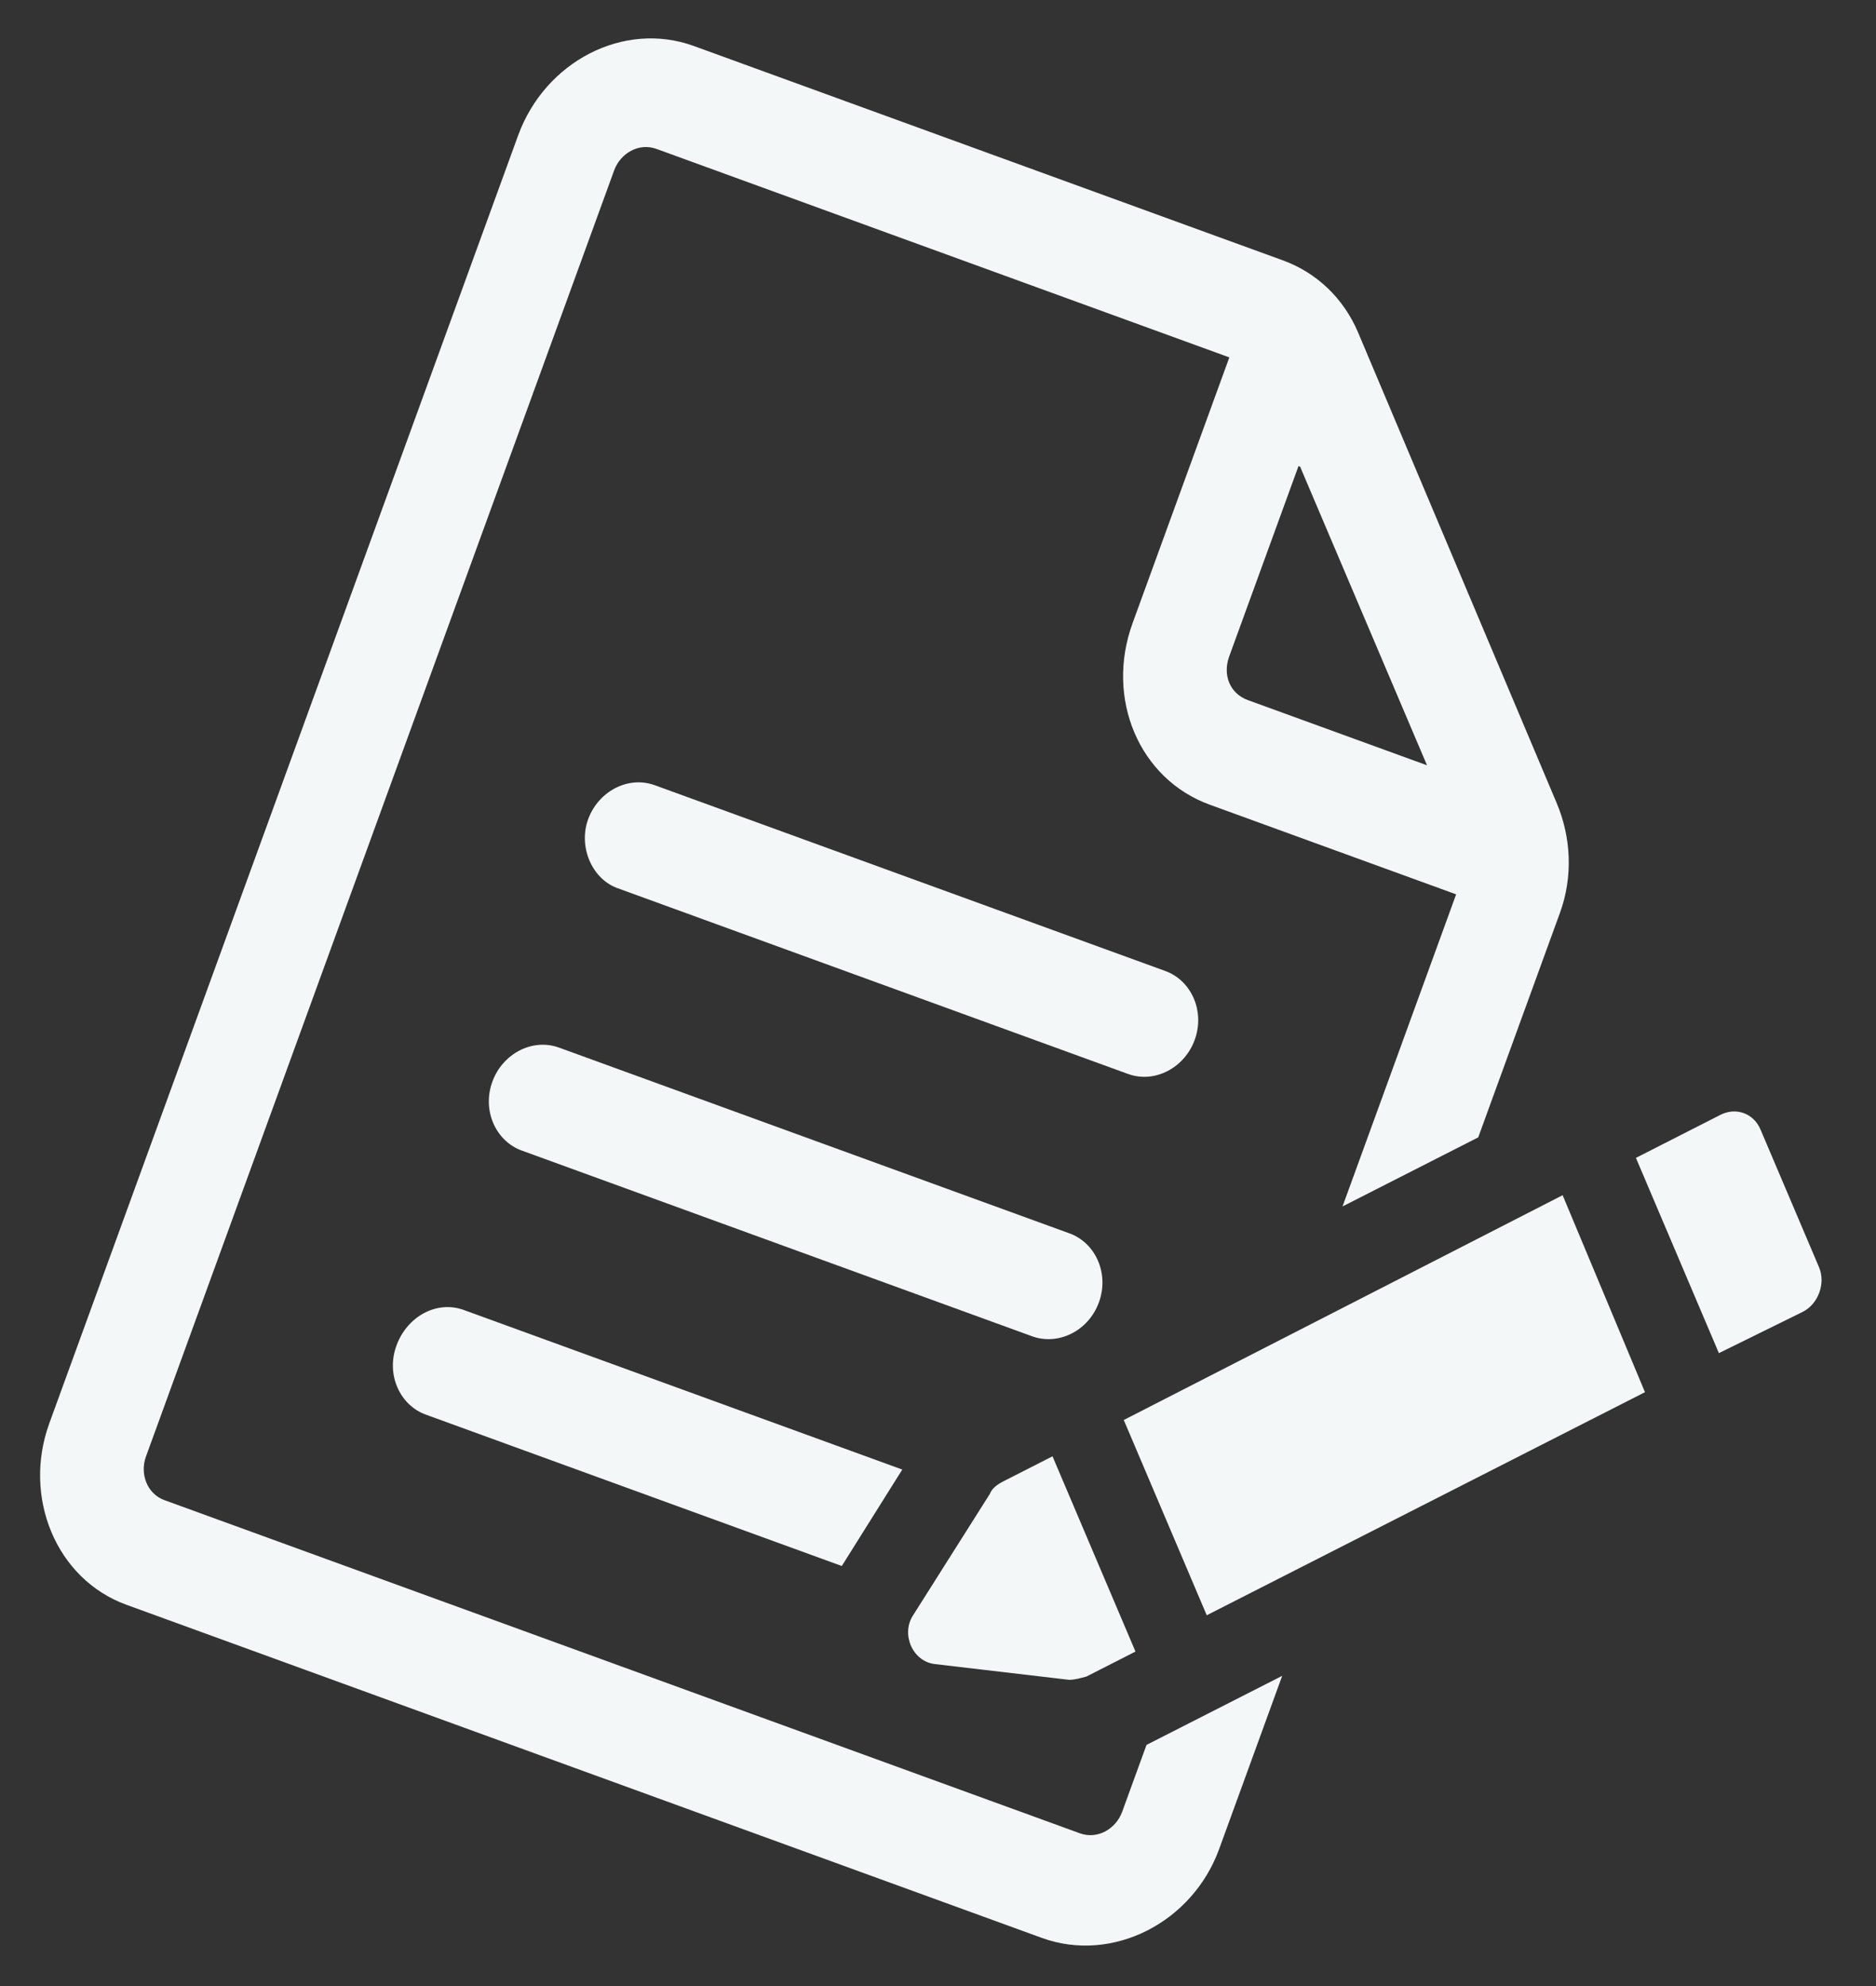
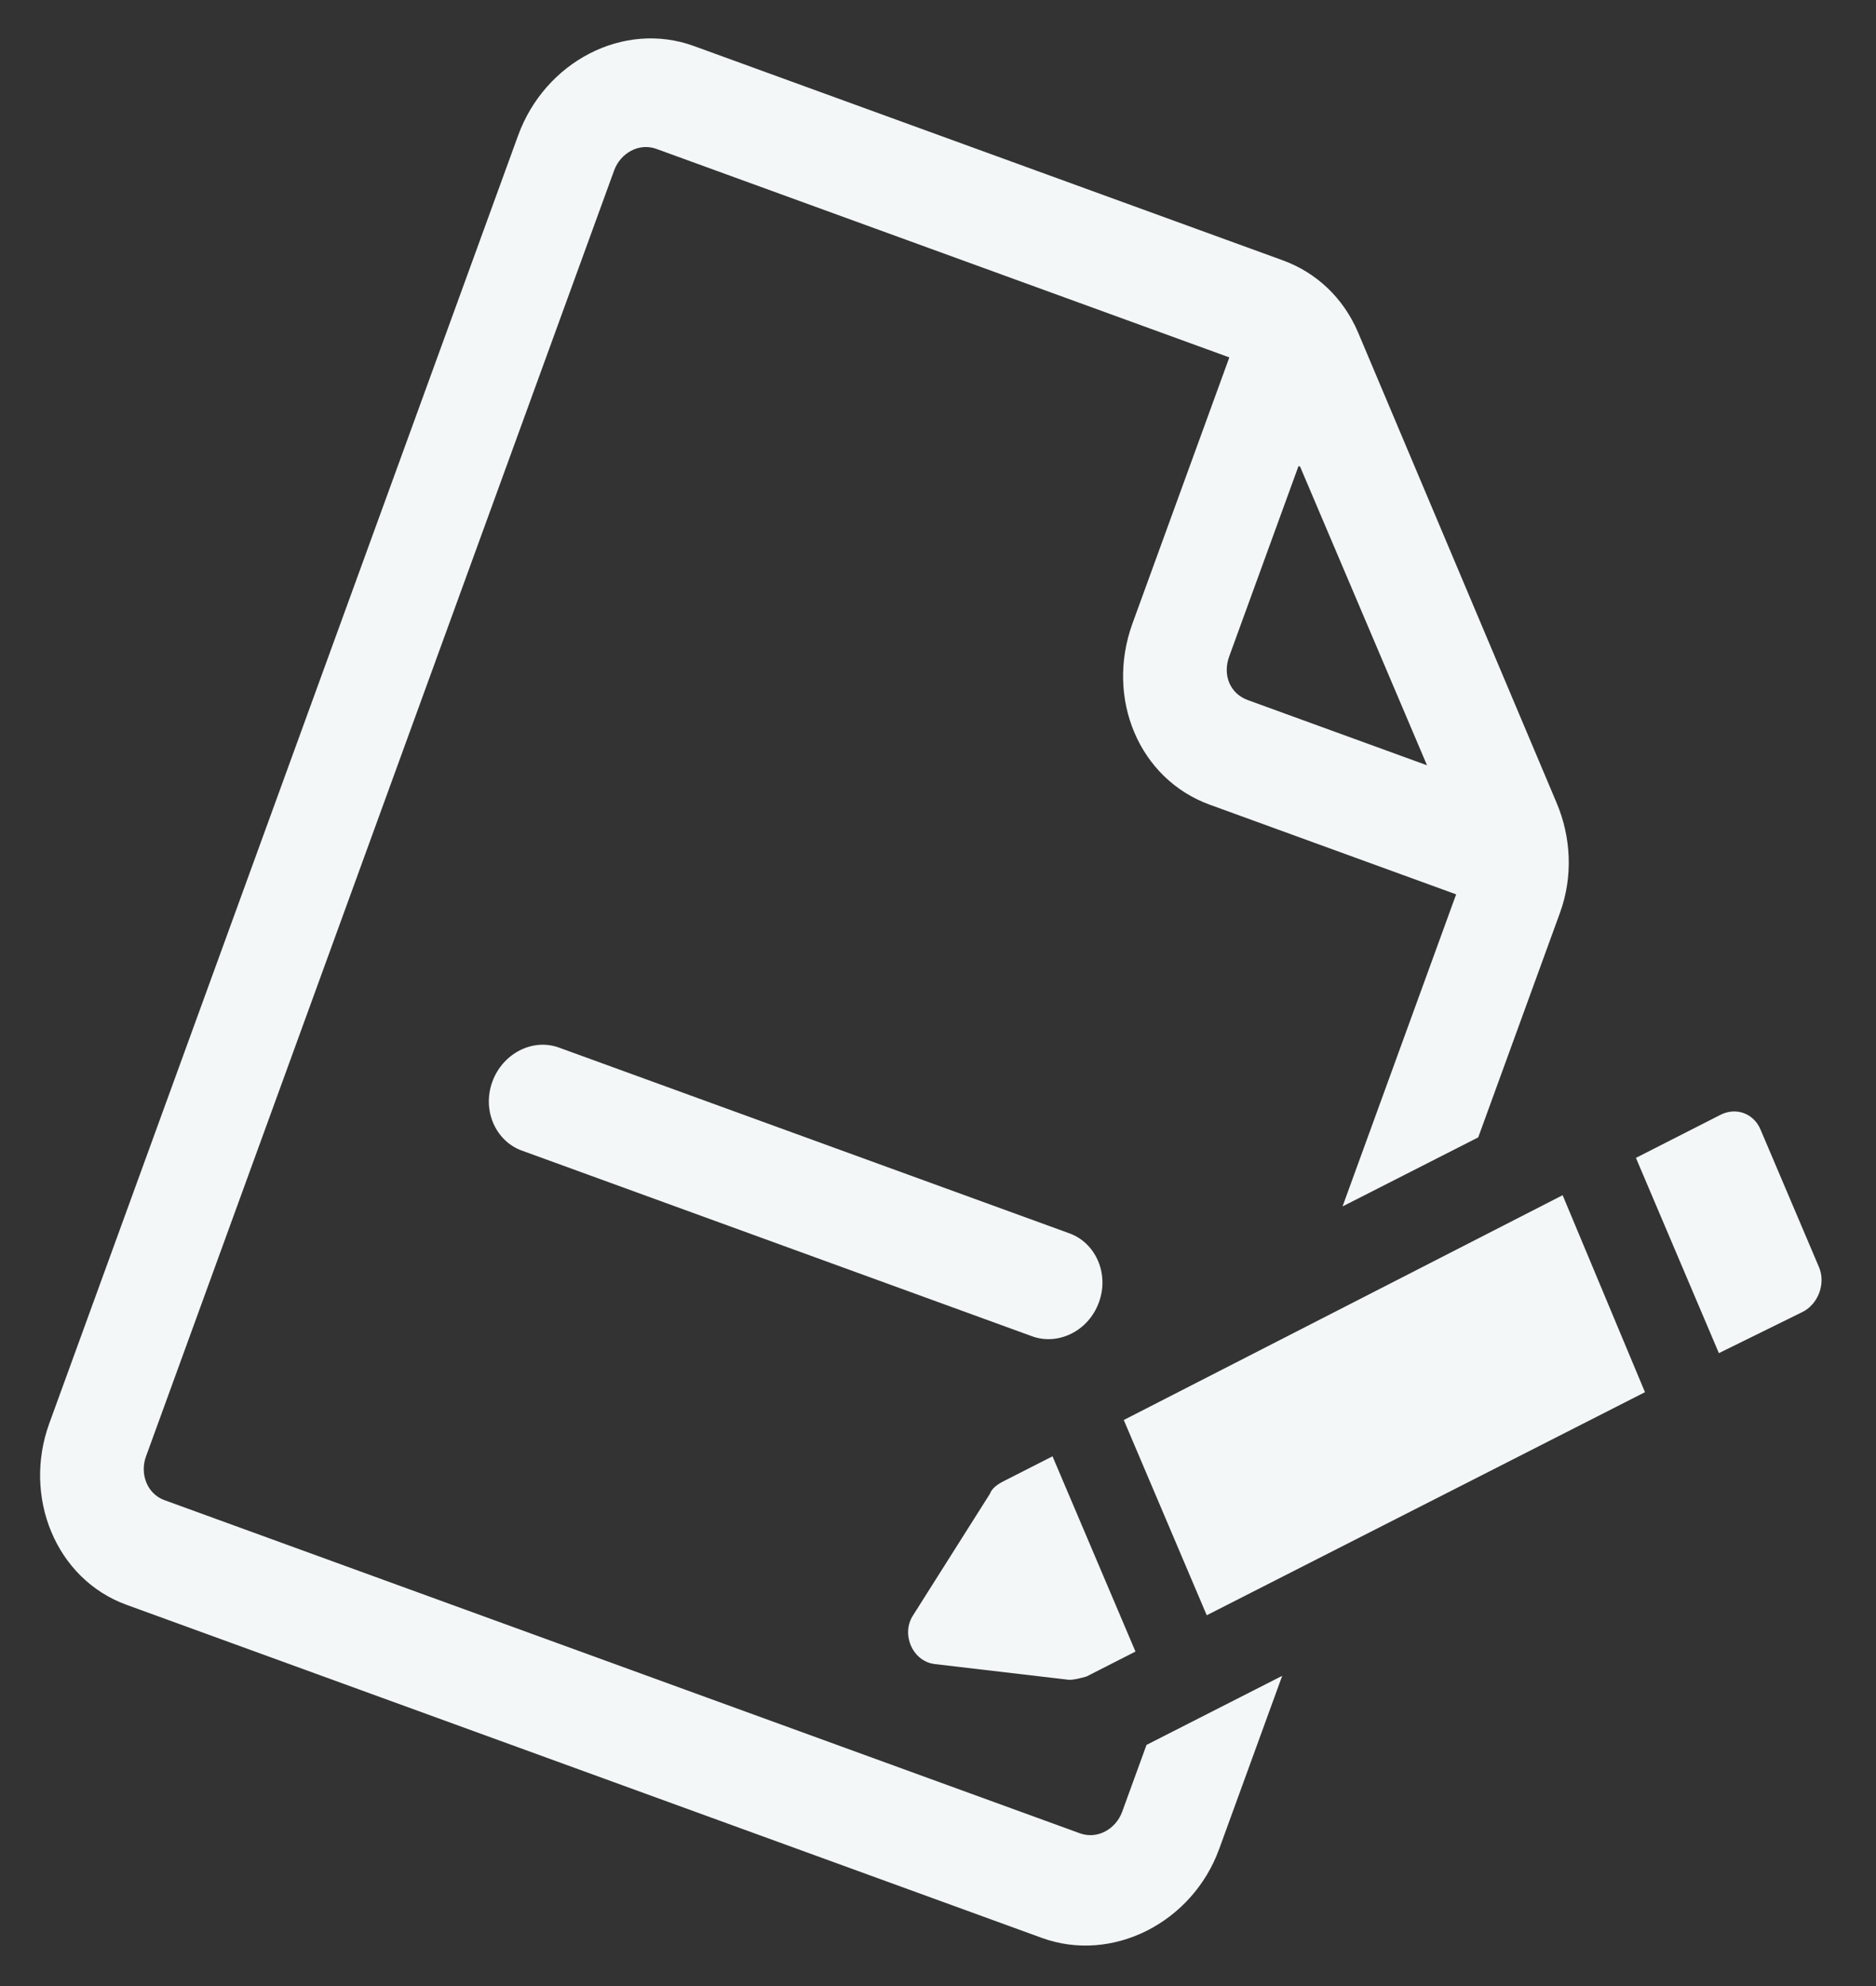
<svg xmlns="http://www.w3.org/2000/svg" width="204" height="216" viewBox="0 0 204 216" fill="none">
  <rect x="0" y="0" width="204" height="216" fill="#333333" stroke="none" />
  <path d="M119.498 141.641C120.652 138.47 119.098 135.159 116.313 134.146L60.8 113.94C57.841 112.863 54.629 114.651 53.542 117.635C52.388 120.806 53.942 124.117 56.727 125.13L112.241 145.336C115.025 146.349 118.344 144.811 119.498 141.641Z" fill="#F3F7F7" />
-   <path d="M67.141 96.593L122.655 116.799C125.613 117.875 128.826 116.088 129.912 113.104C131.066 109.933 129.512 106.622 126.727 105.608L71.214 85.403C68.255 84.326 65.043 86.114 63.956 89.098C62.87 92.082 64.356 95.58 67.141 96.593Z" fill="#F3F7F7" />
-   <path d="M43.107 146.354C41.953 149.524 43.507 152.836 46.292 153.849L91.538 170.317L98.115 159.828L50.432 142.472C47.474 141.396 44.261 143.183 43.107 146.354Z" fill="#F3F7F7" />
  <path d="M122.027 197.047C121.348 198.913 119.345 200.084 117.431 199.388L17.889 163.157C15.974 162.461 15.193 160.275 15.872 158.41L66.783 18.534C67.462 16.669 69.465 15.497 71.379 16.194L133.68 38.87L123.158 67.777C120.171 75.983 123.886 84.728 131.543 87.515L158.343 97.269L145.989 131.212L160.745 123.7L169.637 99.268C171.063 95.351 170.854 91.051 169.262 87.303L147.677 36.149C146.085 32.402 143.147 29.643 139.493 28.313L75.452 5.004C67.795 2.217 59.26 6.714 56.341 14.734L5.363 154.796C2.444 162.816 6.091 171.747 13.748 174.534L113.29 210.764C120.947 213.551 129.656 209.117 132.574 201.098L139.43 182.261L124.674 189.774L122.027 197.047ZM141.376 50.753L155.175 83.232L135.684 76.138C133.77 75.441 132.921 73.443 133.667 71.391L141.202 50.69L141.376 50.753Z" fill="#F3F7F7" />
  <path d="M101.693 180.988L116.246 182.695C116.836 182.699 117.494 182.516 118.152 182.333L123.474 179.623L114.452 158.387L109.13 161.096C108.404 161.466 107.852 161.898 107.649 162.458L99.29 175.678C97.953 177.726 99.227 180.725 101.693 180.988Z" fill="#F3F7F7" />
-   <path d="M122.201 154.438L131.223 175.675L178.878 151.412L169.924 129.989L122.201 154.438Z" fill="#F3F7F7" />
+   <path d="M122.201 154.438L131.223 175.675L178.878 151.412L169.924 129.989Z" fill="#F3F7F7" />
  <path d="M197.805 137.823L191.436 122.833C190.693 121.084 188.779 120.387 187.085 121.249L177.893 125.929L186.915 147.166L196.04 142.672C197.733 141.81 198.548 139.572 197.805 137.823Z" fill="#F3F7F7" />
</svg>